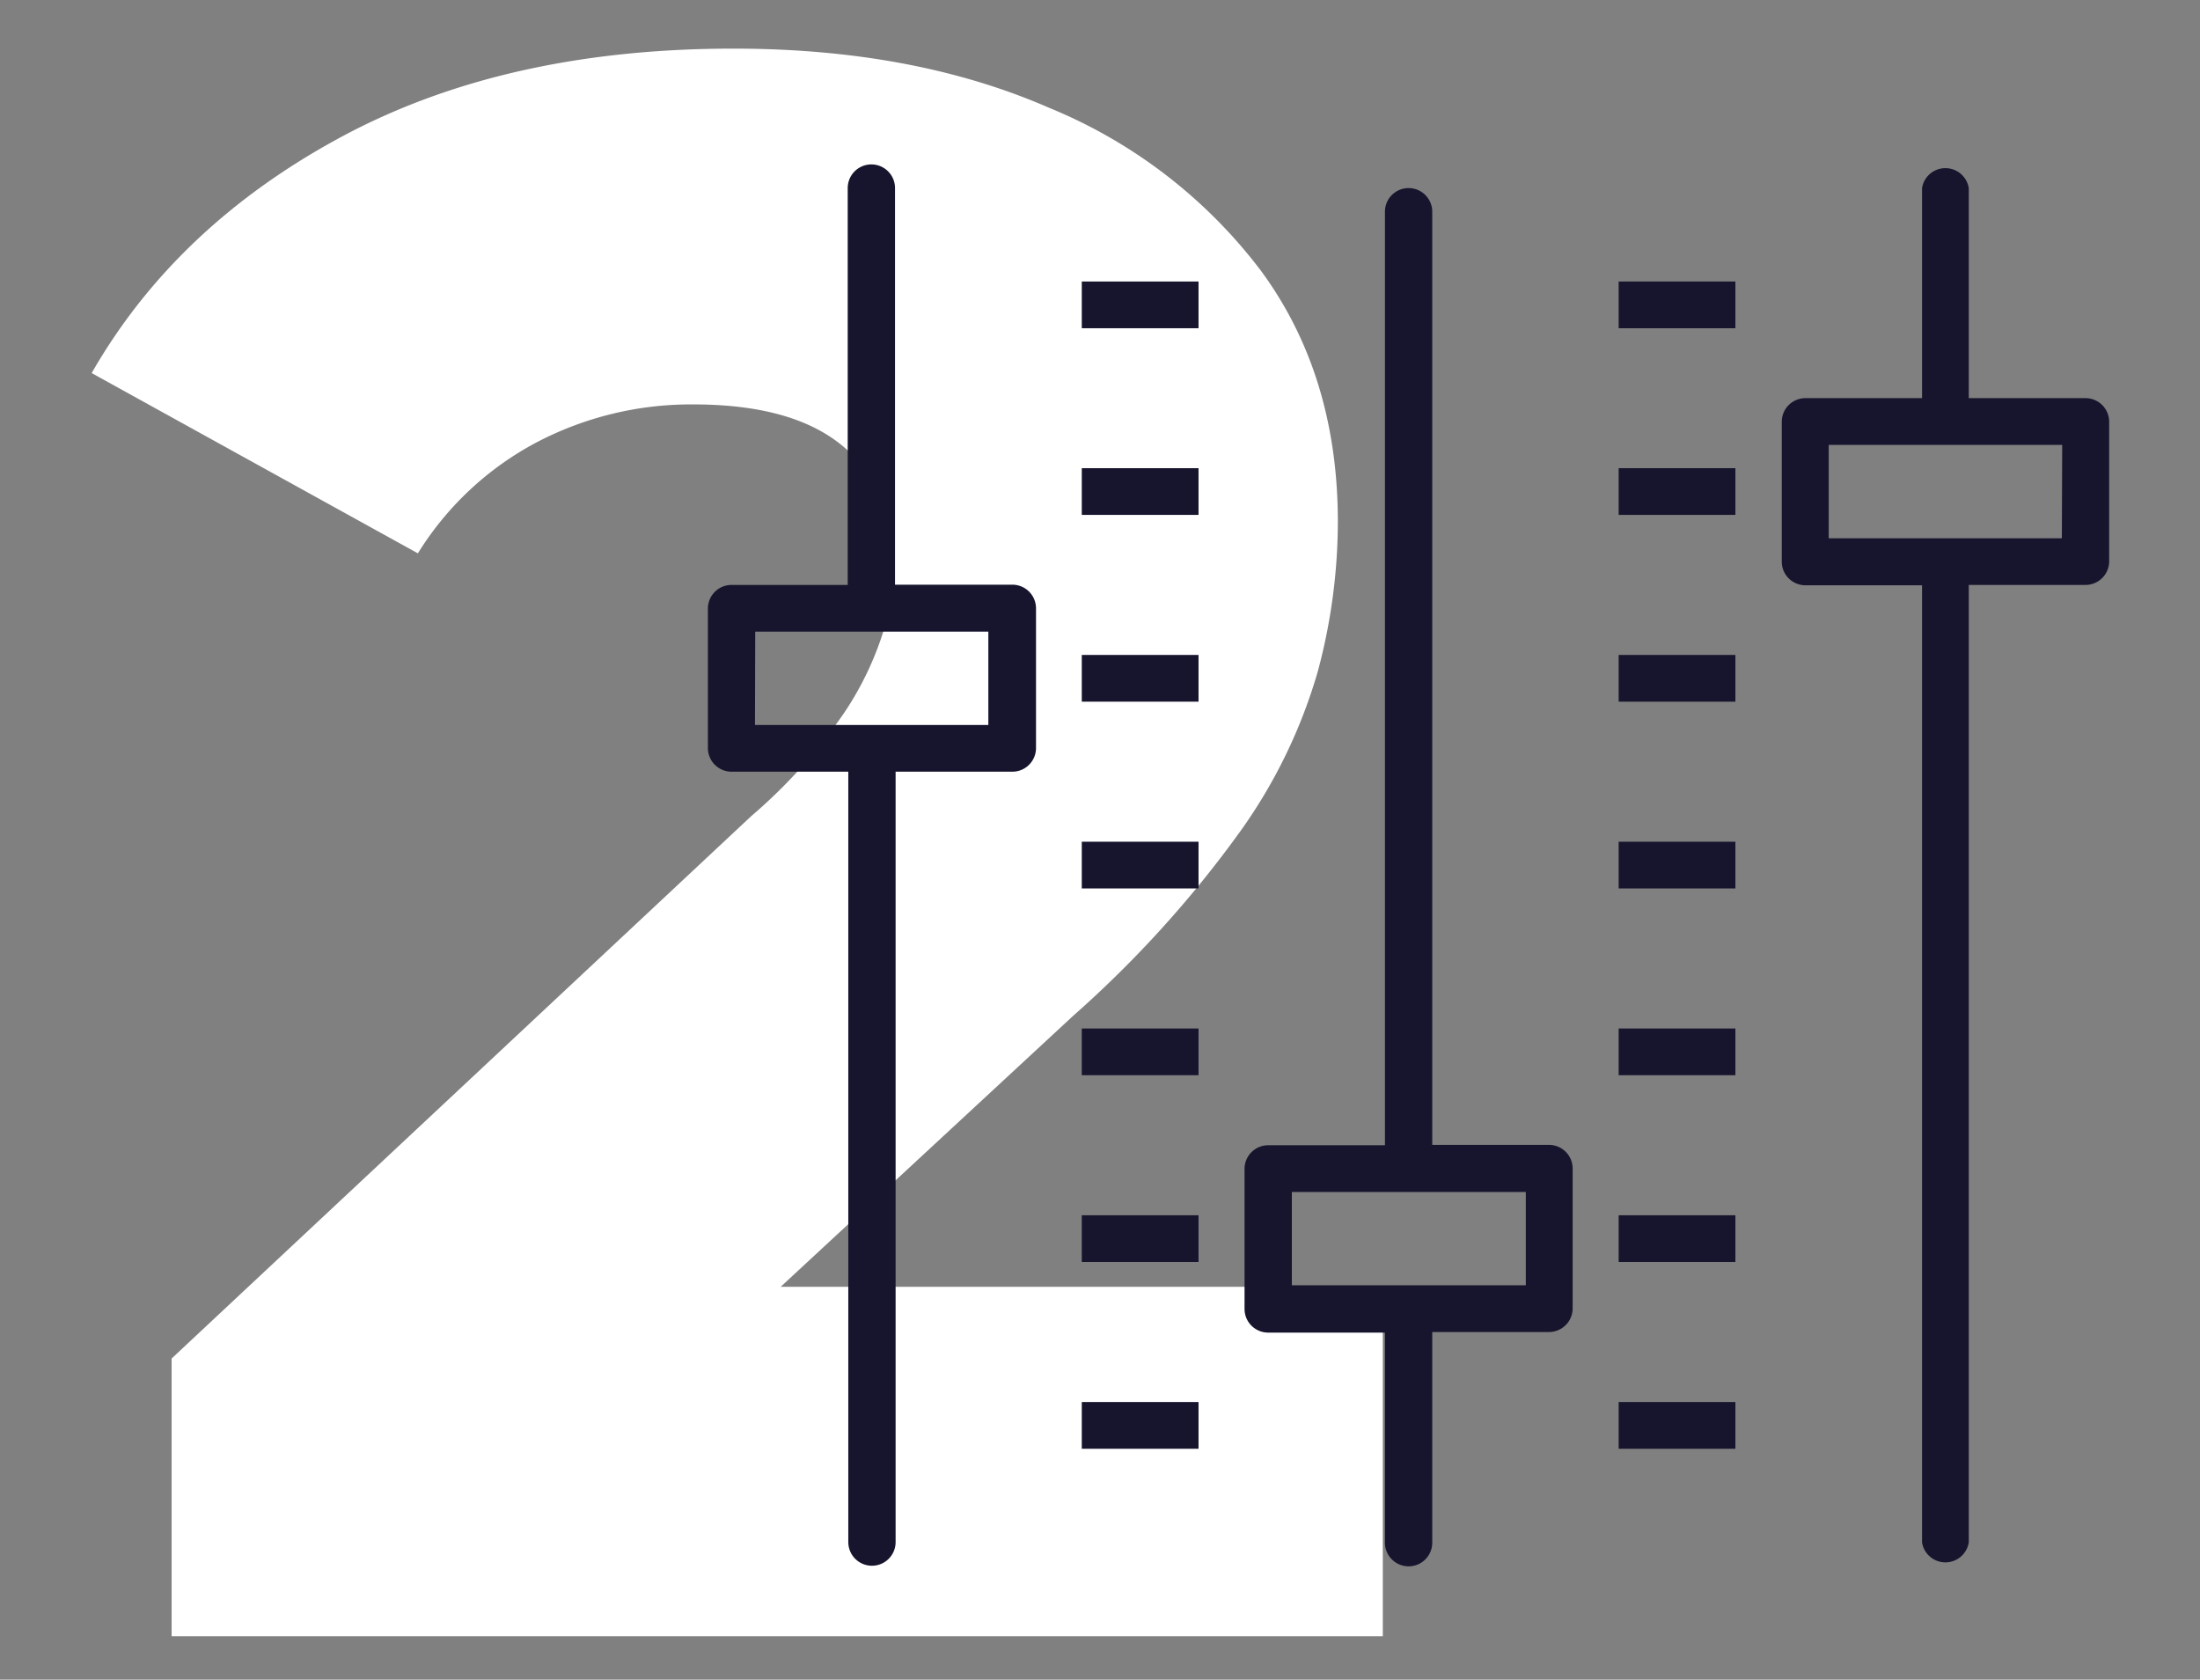
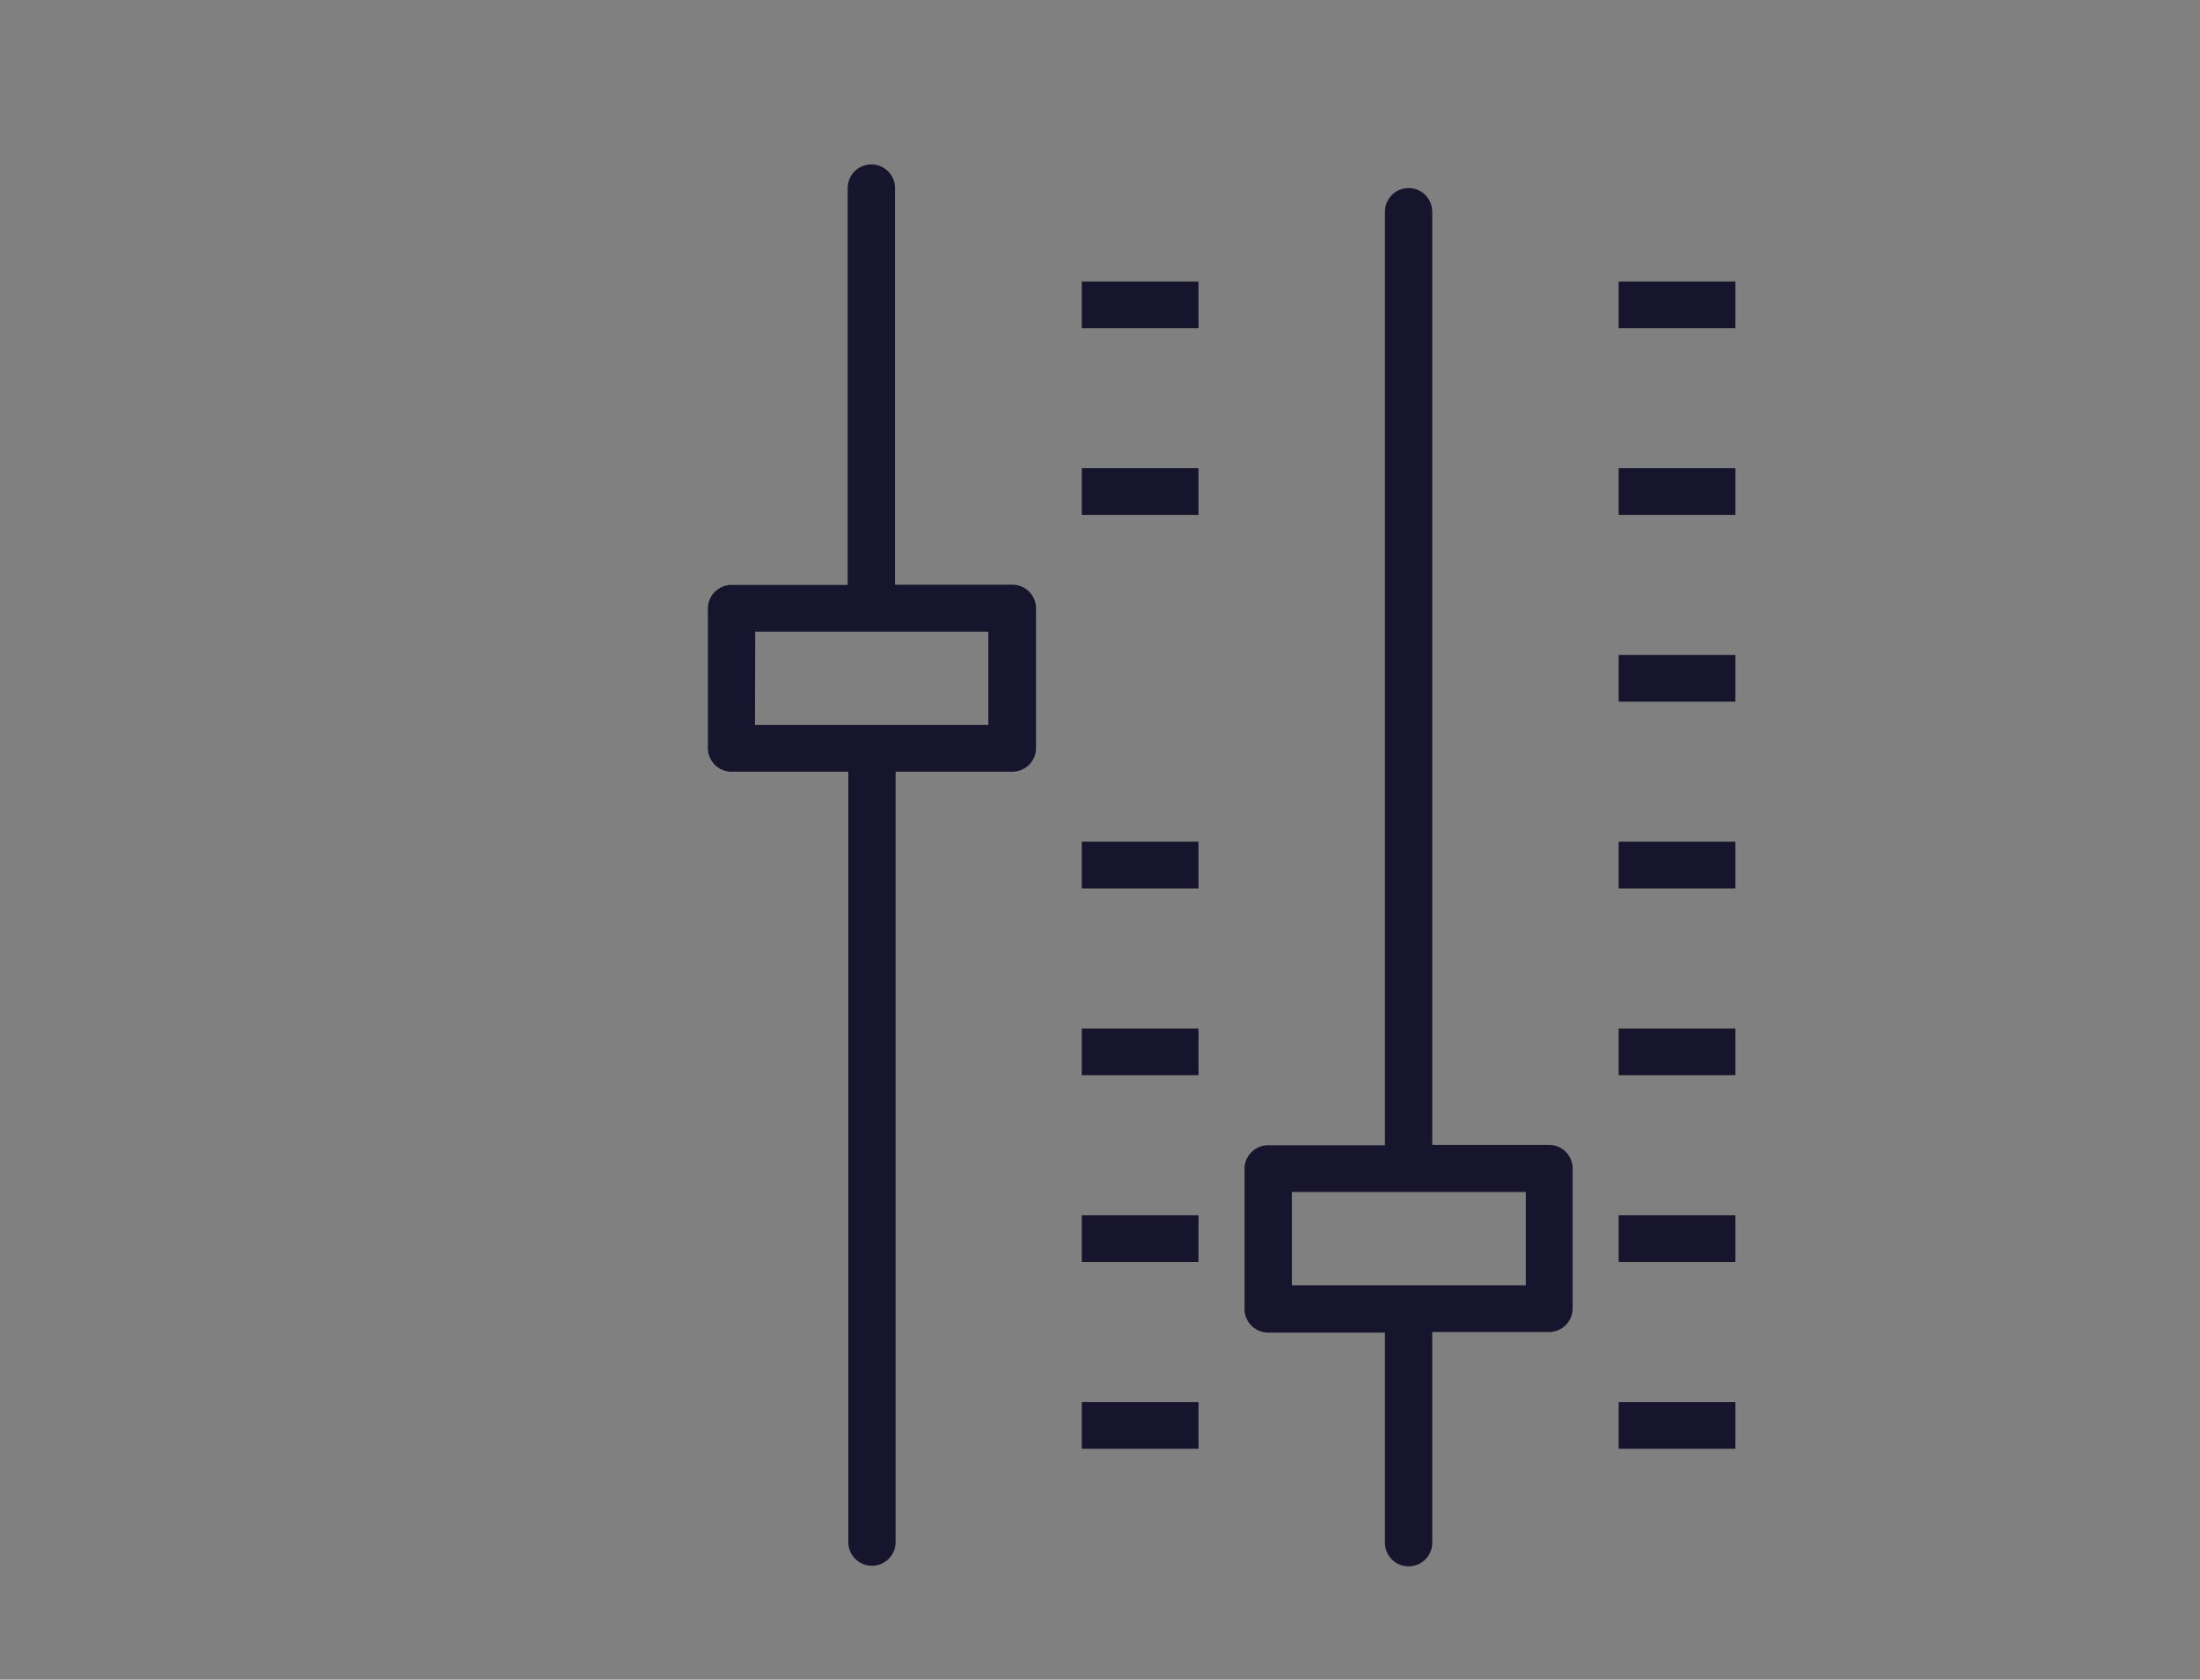
<svg xmlns="http://www.w3.org/2000/svg" id="Layer_1" data-name="Layer 1" viewBox="0 0 186 142">
  <rect x="0" y="0" width="186" height="142" fill="#808080" stroke="none" />
  <defs>
    <style>.cls-1{fill:#fff;}.cls-2{fill:#16152d;}</style>
  </defs>
-   <path class="cls-1" d="M66,108.79,90.75,85.86a94.15,94.15,0,0,0,14.19-15.69,44.32,44.32,0,0,0,6.48-13.43,49,49,0,0,0,1.69-12.59q0-12.4-6.48-21.23A42.78,42.78,0,0,0,88.69,9.11q-11.46-5-26.68-5-19.36,0-33.26,7.52t-21,19.91L35.33,46.78a26.25,26.25,0,0,1,10.05-9.39,28.13,28.13,0,0,1,13.25-3.2q8.45,0,12.68,3.57a12.11,12.11,0,0,1,4.23,9.77,21.64,21.64,0,0,1-.85,5.83,26.75,26.75,0,0,1-3.29,6.86A44.77,44.77,0,0,1,63.51,69l-49,45.85v23.48h102.4V108.79Z" />
  <path class="cls-2" d="M119.09,15.9a2,2,0,0,0-2,2V96.82h-9.87a2,2,0,0,0-2,2v11.84a2,2,0,0,0,2,2h9.87v17.76a2,2,0,0,0,4,0V112.61h9.87a2,2,0,0,0,2-2V98.79a2,2,0,0,0-2-2h-9.87V17.88A2,2,0,0,0,119.09,15.9ZM129,108.66H109.22v-7.89H129Z" />
-   <path class="cls-2" d="M176.32,33.66h-9.87V15.9a2,2,0,0,0-3.95,0V33.66h-9.86a2,2,0,0,0-2,2V47.48a2,2,0,0,0,2,2h9.86v80.92a2,2,0,0,0,3.95,0V49.45h9.87a2,2,0,0,0,2-2V35.64A2,2,0,0,0,176.32,33.66Zm-2,11.85H154.61v-7.9h19.74Z" />
  <rect class="cls-2" x="91.46" y="23.8" width="9.87" height="3.95" />
  <rect class="cls-2" x="91.46" y="39.58" width="9.87" height="3.95" />
-   <rect class="cls-2" x="91.46" y="55.37" width="9.87" height="3.95" />
  <rect class="cls-2" x="91.46" y="71.16" width="9.87" height="3.95" />
  <rect class="cls-2" x="91.46" y="86.95" width="9.87" height="3.95" />
  <rect class="cls-2" x="91.46" y="102.74" width="9.87" height="3.95" />
  <rect class="cls-2" x="91.46" y="118.53" width="9.87" height="3.95" />
  <rect class="cls-2" x="136.85" y="23.8" width="9.87" height="3.95" />
  <rect class="cls-2" x="136.85" y="39.58" width="9.87" height="3.95" />
  <rect class="cls-2" x="136.85" y="55.37" width="9.87" height="3.95" />
  <rect class="cls-2" x="136.85" y="71.16" width="9.87" height="3.95" />
  <rect class="cls-2" x="136.85" y="86.95" width="9.87" height="3.95" />
  <rect class="cls-2" x="136.85" y="102.74" width="9.87" height="3.95" />
  <rect class="cls-2" x="136.85" y="118.53" width="9.87" height="3.95" />
  <path class="cls-2" d="M61.85,65.24h9.87v65.13a2,2,0,0,0,4,0V65.24h9.87a2,2,0,0,0,2-2V51.43a2,2,0,0,0-2-2H75.67V15.9a2,2,0,0,0-4,0V49.45H61.85a2,2,0,0,0-2,2V63.27A2,2,0,0,0,61.85,65.24Zm2-11.84H83.56v7.89H63.83Z" />
</svg>